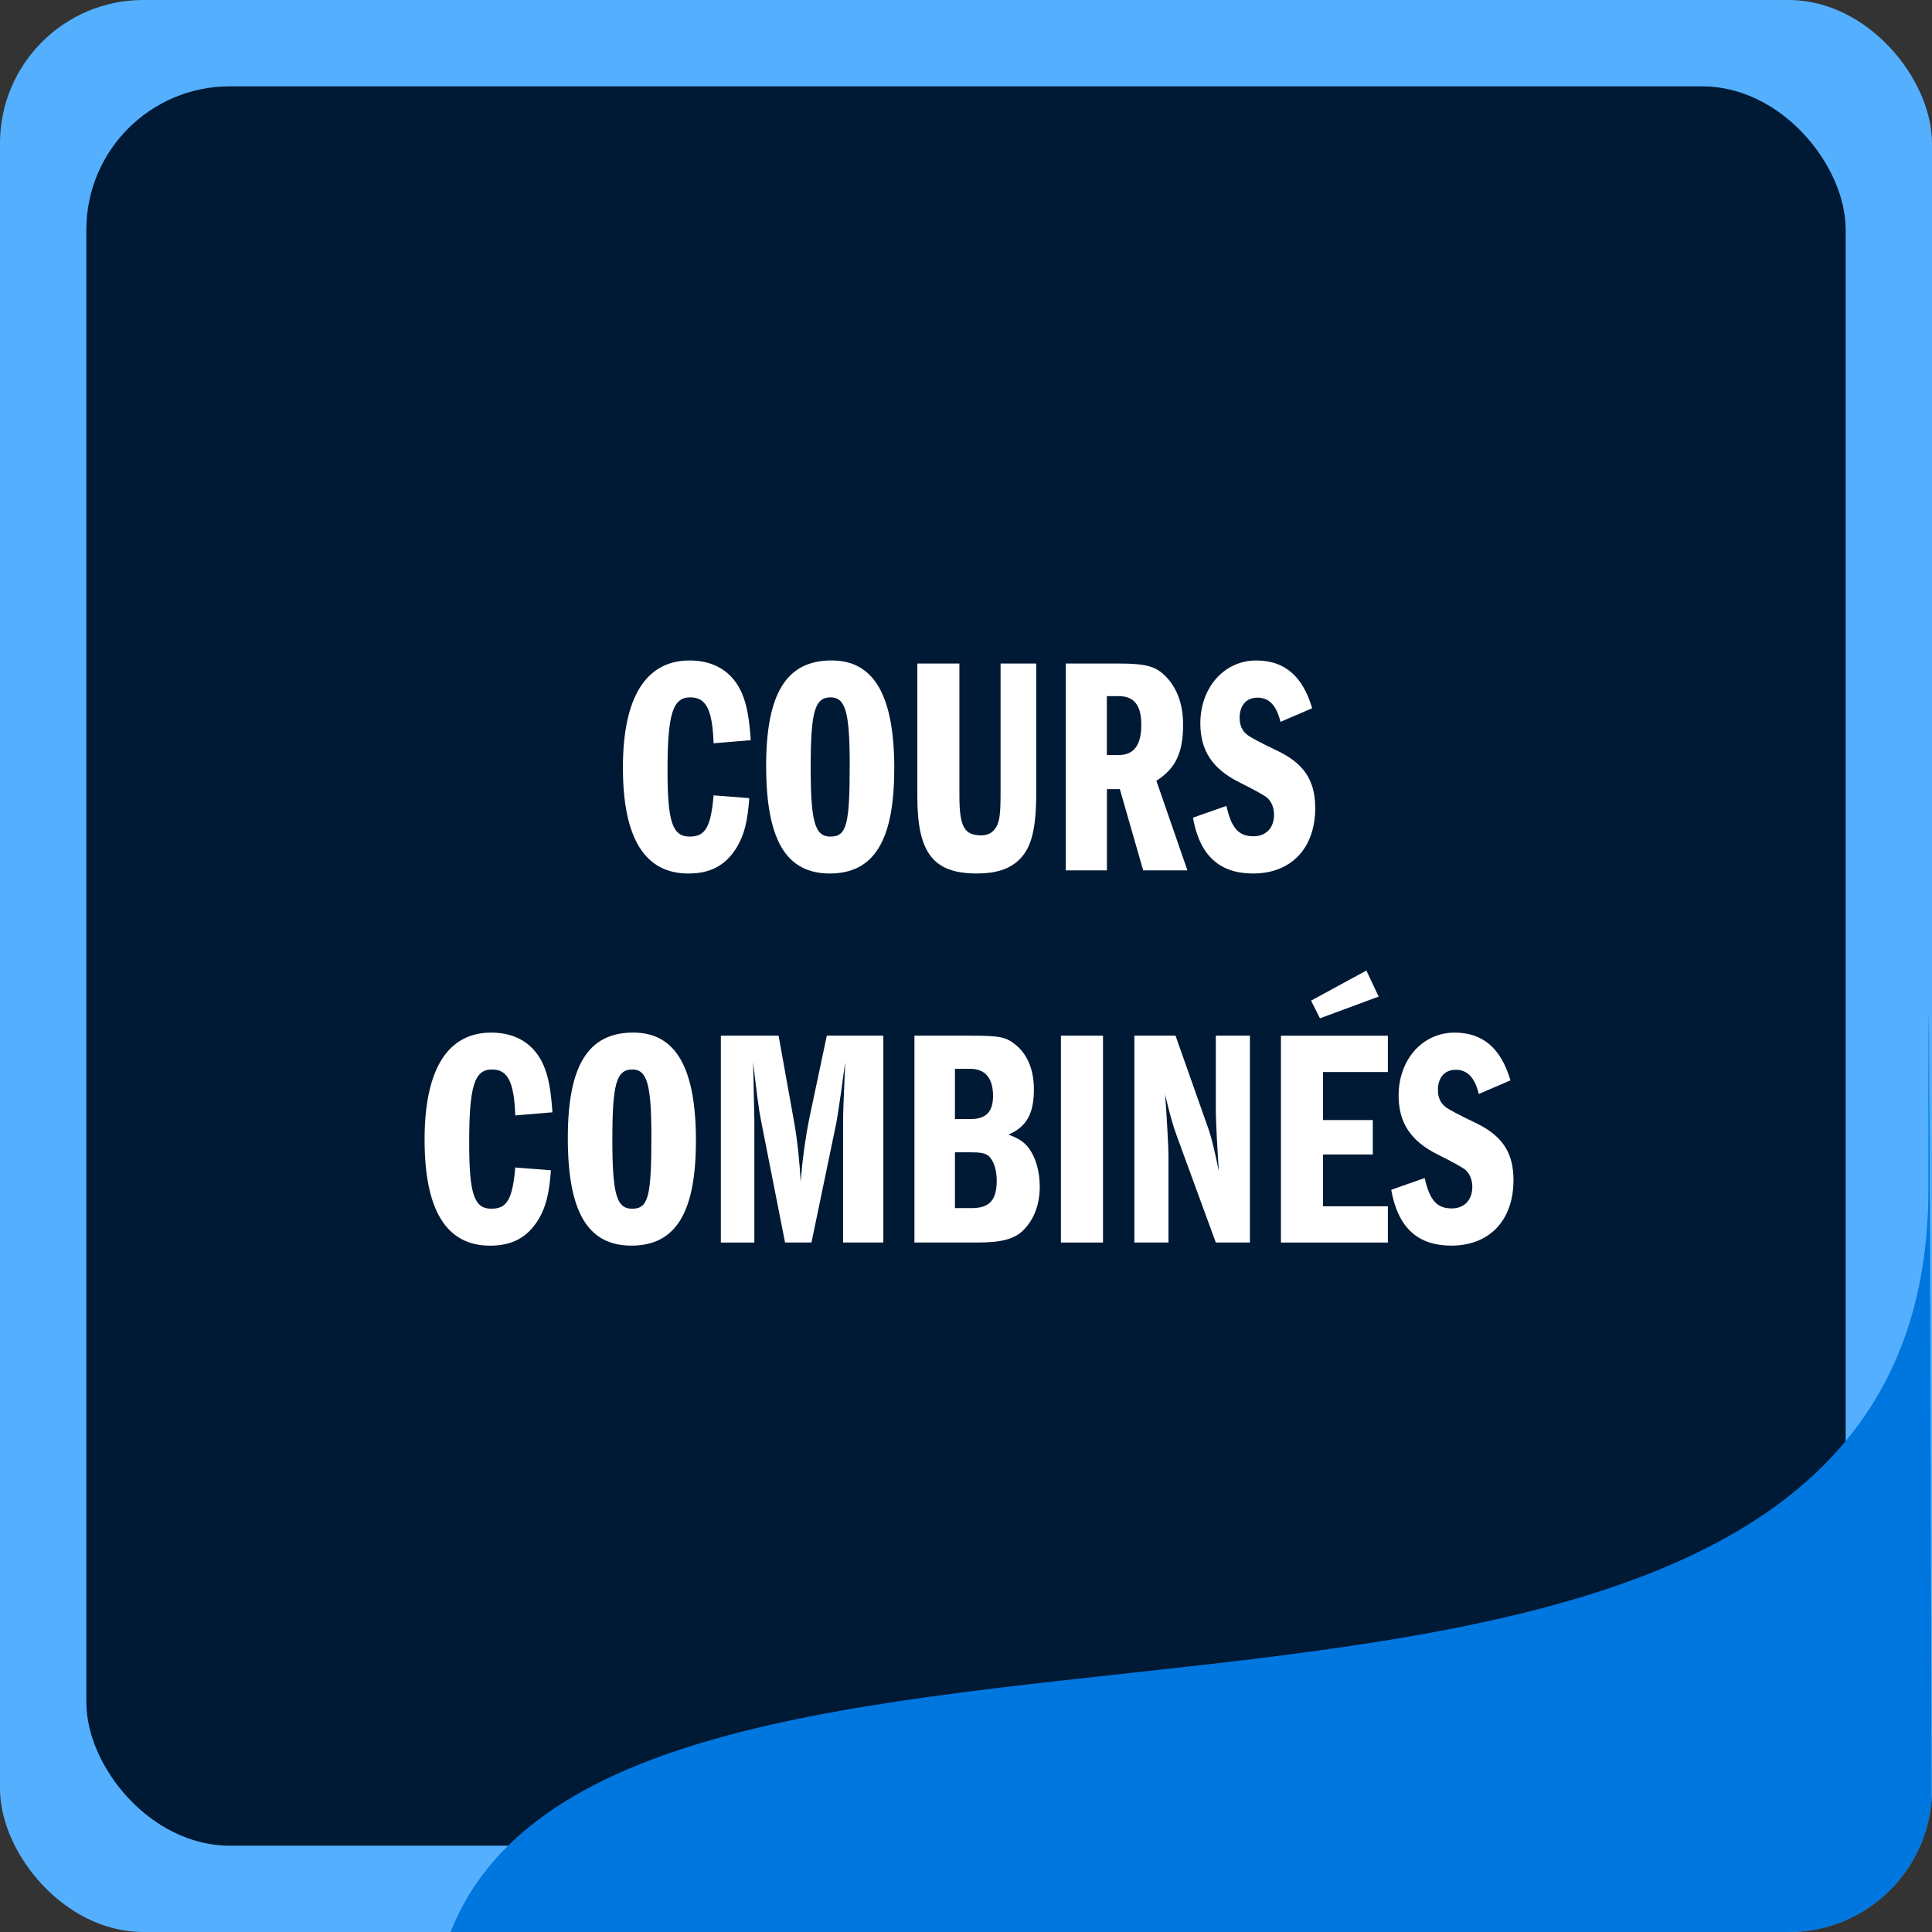
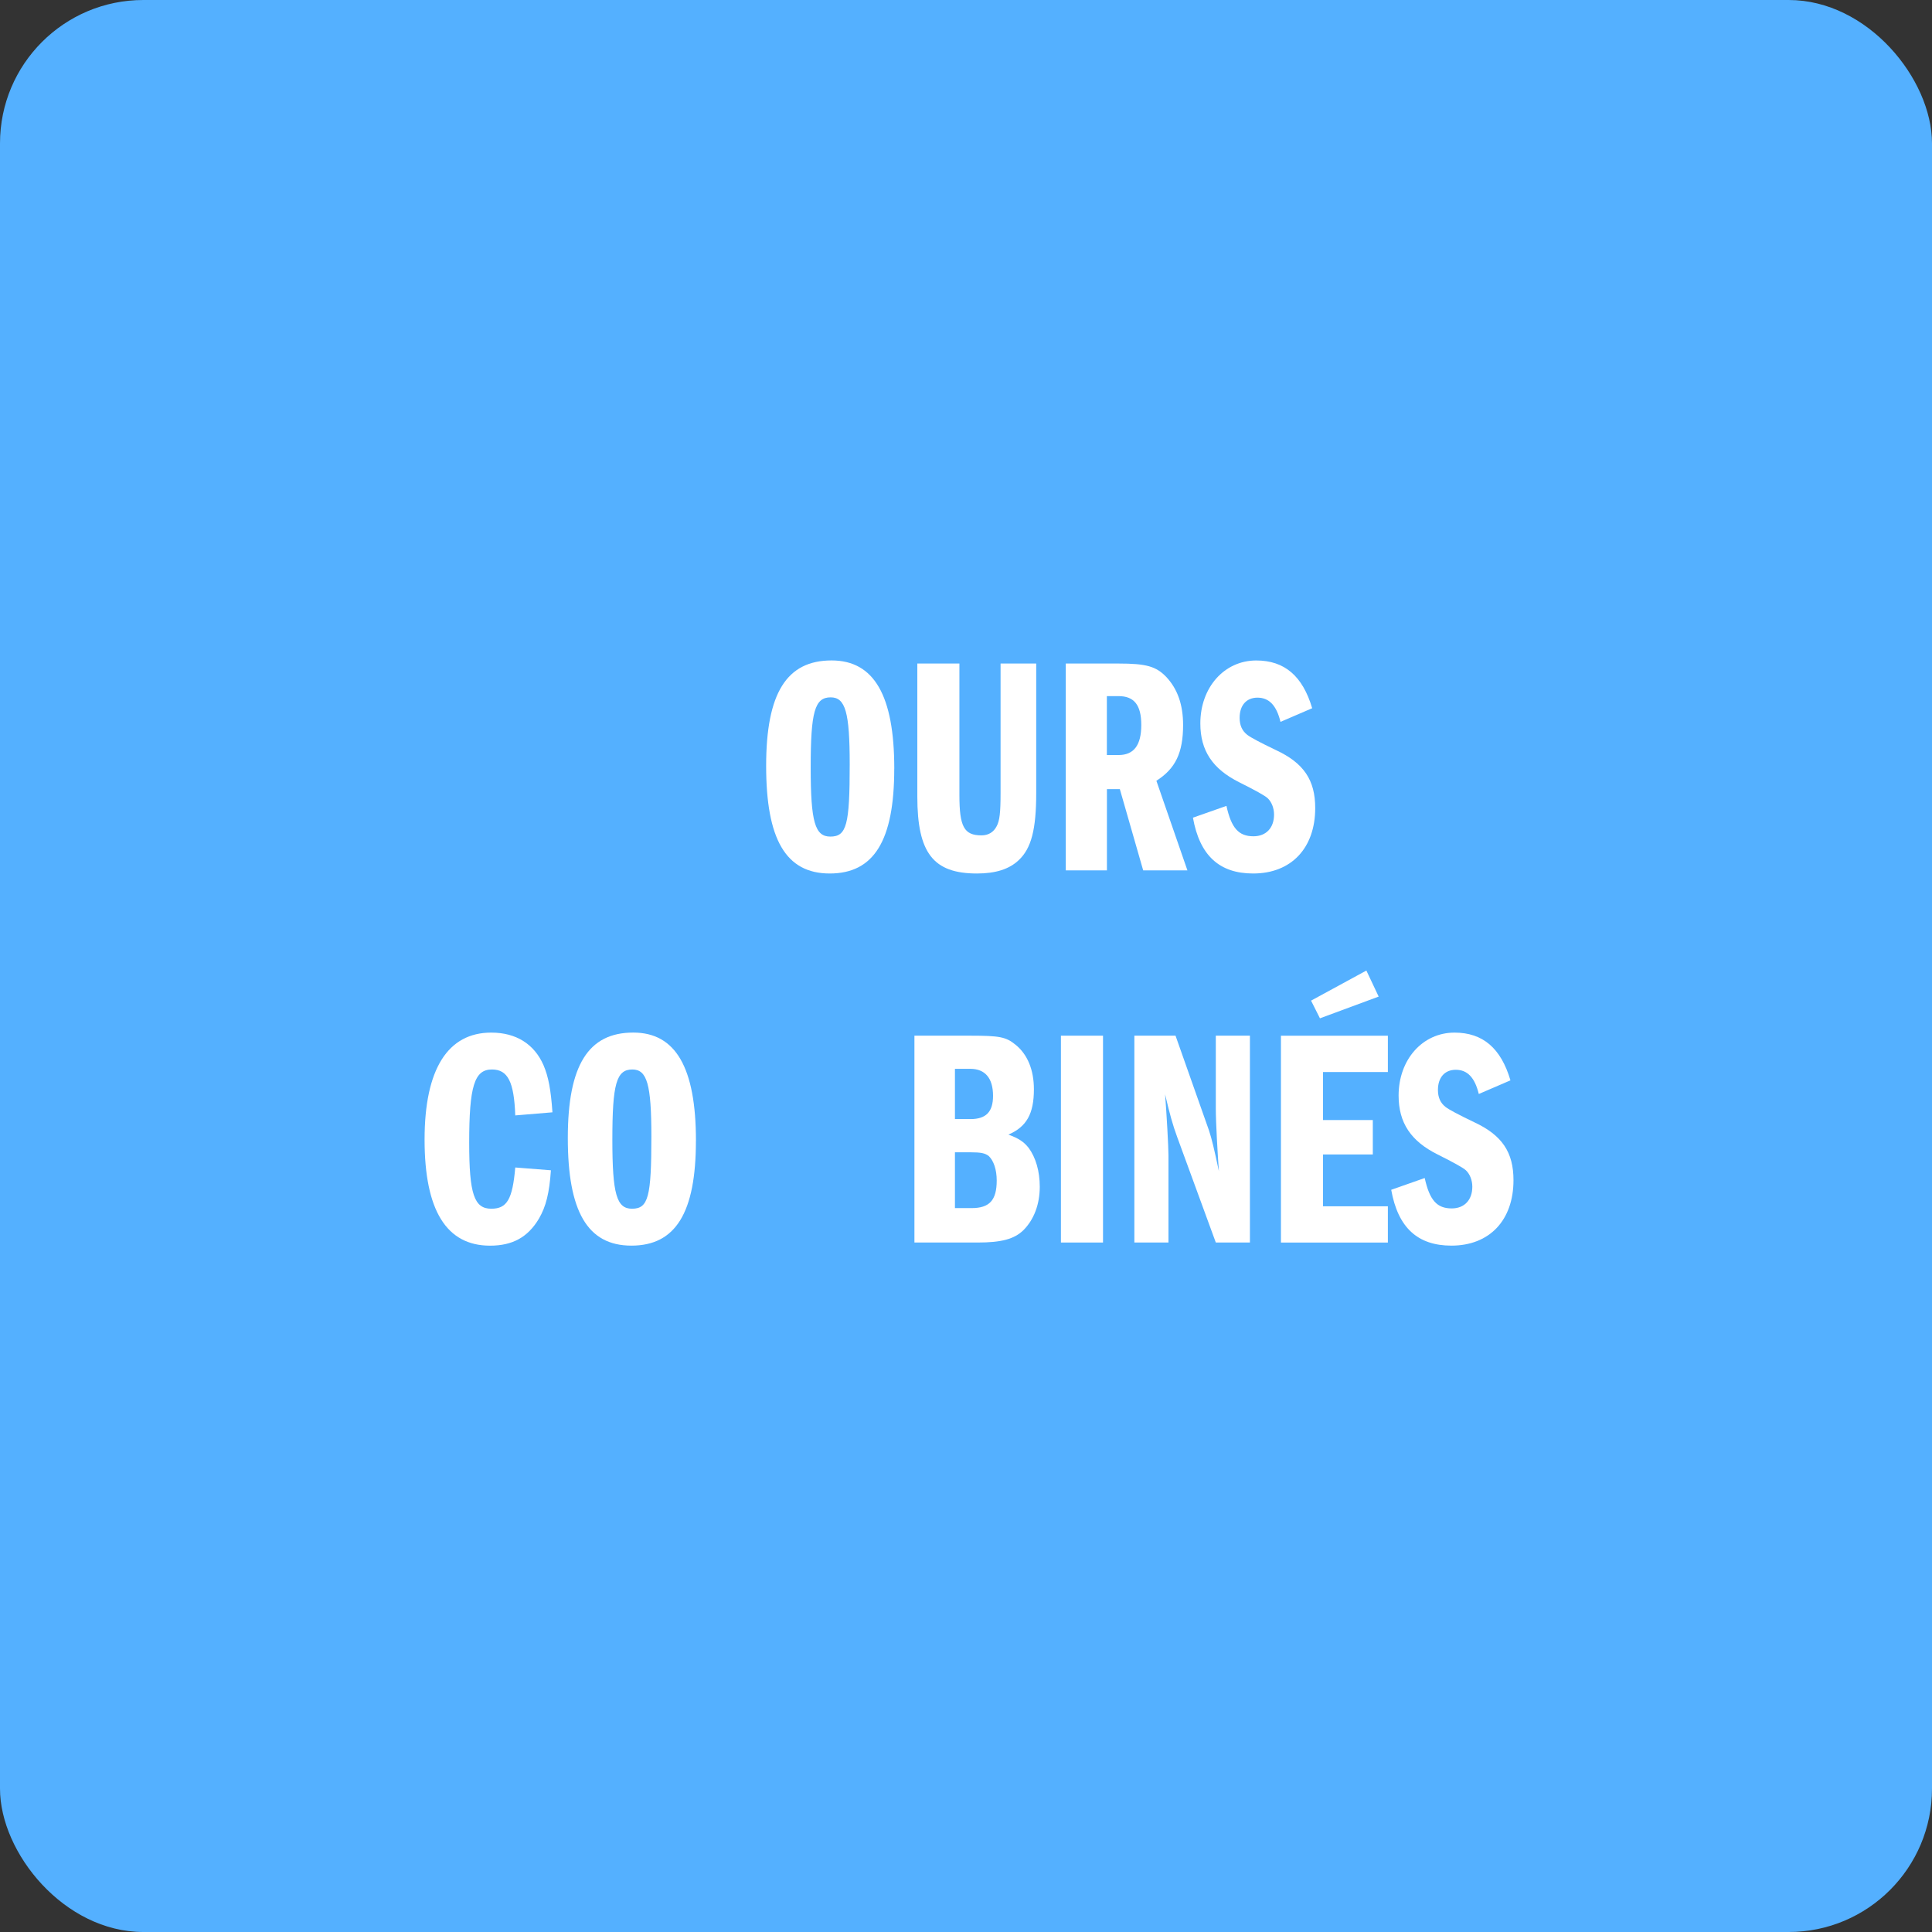
<svg xmlns="http://www.w3.org/2000/svg" viewBox="0 0 566.93 566.93">
  <rect x="0" y="0" width="566.93" height="566.93" fill="#333333" stroke="none" />
  <defs>
    <style>.n{fill:#fff;}.o{fill:#54b0ff;}.p{clip-path:url(#l);}.q{fill:#0076df;}.r{fill:none;}.s{fill:#001934;}</style>
    <clipPath id="l">
-       <rect class="r" x="0" width="566.93" height="566.93" rx="42.06" ry="42.06" />
-     </clipPath>
+       </clipPath>
  </defs>
  <g id="a" />
  <g id="b" />
  <g id="c" />
  <g id="d" />
  <g id="e" />
  <g id="f" />
  <g id="g" />
  <g id="h" />
  <g id="i" />
  <g id="j" />
  <g id="k">
    <g>
      <rect class="o" width="566.93" height="566.93" rx="42.06" ry="42.06" />
-       <rect class="s" x="25.34" y="25.34" width="516.26" height="516.26" rx="42.06" ry="42.06" />
    </g>
    <g>
-       <path class="n" d="M209.4,218.1c-.36-9.83-2.16-13.47-6.85-13.47-5.14,0-6.67,4.91-6.67,21.48,0,15.02,1.44,19.38,6.49,19.38,4.6,0,6.22-2.73,7.03-12.1l10.46,.82c-.45,6.64-1.44,10.65-3.52,14.2-3.25,5.46-7.75,7.92-14.34,7.92-12.8,0-19.21-10.37-19.21-31.12s6.85-31.4,19.57-31.4c7.3,0,12.62,3.37,15.33,9.56,1.44,3.37,2.16,7.19,2.62,13.83l-10.91,.91Z" />
      <path class="n" d="M262.41,225.56c0,21.11-5.95,30.76-18.93,30.76s-18.66-10.19-18.66-31.58,6.04-30.94,19.21-30.94c12.44,0,18.39,10.28,18.39,31.76Zm-24.52-.36c0,16.02,1.26,20.29,5.77,20.29,4.78,0,5.68-3.46,5.68-21.2,0-15.29-1.26-19.66-5.59-19.66-4.69,0-5.86,4.28-5.86,20.57Z" />
      <path class="n" d="M281.53,194.71v38.59c0,9.28,1.35,11.83,6.49,11.83,1.98,0,3.52-.91,4.42-2.64,.9-1.64,1.17-4,1.17-9.83v-37.95h10.46v37.95c0,10.74-1.44,16.29-5.14,19.75-2.79,2.64-6.76,3.91-12.26,3.91-12.8,0-17.49-6.01-17.49-22.57v-39.04h12.35Z" />
      <path class="n" d="M312.72,194.71h15.51c8.12,0,11,.82,13.98,3.91,3.34,3.55,4.96,8.19,4.96,14.11,0,8.19-2.25,12.83-7.84,16.38l9.11,26.3h-12.98l-6.85-23.84h-3.79v23.84h-12.08v-60.7Zm15.51,26.85c4.51,0,6.67-2.91,6.67-8.83s-2.16-8.46-6.67-8.46h-3.43v17.29h3.43Z" />
      <path class="n" d="M375.75,211.82c-1.17-4.82-3.34-7.1-6.76-7.1-3.25,0-5.23,2.27-5.23,5.92,0,2.18,.72,3.82,2.25,5q1.53,1.18,8.39,4.46c8.21,3.82,11.54,8.83,11.54,17.02,0,11.74-7.03,19.2-18.21,19.2-9.92,0-15.69-5.28-17.67-16.38l9.83-3.46c1.44,6.55,3.61,8.92,7.93,8.92,3.7,0,6.04-2.46,6.04-6.37,0-1.91-.72-3.73-1.89-4.82q-1.17-1.09-8.29-4.64c-7.84-3.91-11.45-9.28-11.45-17.29,0-10.56,7.03-18.47,16.41-18.47,8.29,0,13.61,4.55,16.41,14.01l-9.29,4Z" />
      <path class="n" d="M151.2,327.3c-.36-9.83-2.16-13.47-6.85-13.47-5.14,0-6.67,4.91-6.67,21.48,0,15.02,1.44,19.38,6.49,19.38,4.6,0,6.22-2.73,7.03-12.1l10.46,.82c-.45,6.64-1.44,10.65-3.52,14.2-3.25,5.46-7.75,7.92-14.34,7.92-12.8,0-19.21-10.37-19.21-31.12s6.85-31.4,19.57-31.4c7.3,0,12.62,3.37,15.33,9.56,1.44,3.37,2.16,7.19,2.62,13.83l-10.91,.91Z" />
      <path class="n" d="M204.21,334.76c0,21.11-5.95,30.76-18.93,30.76s-18.66-10.19-18.66-31.58,6.04-30.94,19.21-30.94c12.44,0,18.39,10.28,18.39,31.76Zm-24.52-.36c0,16.02,1.26,20.29,5.77,20.29,4.78,0,5.68-3.46,5.68-21.2,0-15.29-1.26-19.66-5.59-19.66-4.69,0-5.86,4.28-5.86,20.57Z" />
-       <path class="n" d="M211.52,303.91h16.95l4.6,25.57c.9,5.1,1.53,10.92,1.89,17.38,.36-5.46,1.35-12.83,2.52-18.66l5.14-24.3h16.59v60.7h-11.81v-34.58c0-4.28,.09-5.28,.63-18.38l-.72,5.1c-.27,2.37-.63,4.64-.99,7.01-.36,2.64-.81,5.19-.9,5.73l-7.3,35.13h-7.75l-7.03-35.67c-.72-3.64-1.17-7.19-2.34-17.29,0,1.09,.18,7.46,.36,16.93v36.04h-9.83v-60.7Z" />
      <path class="n" d="M268.32,303.91h16.41c8.57,0,10.46,.36,13.25,2.64,3.52,2.82,5.41,7.37,5.41,13.1,0,7.19-2.16,11.01-7.48,13.29,2.98,1.09,4.51,2.09,5.95,3.91,2.07,2.82,3.25,6.83,3.25,11.38,0,5.19-1.71,9.65-4.78,12.74-2.7,2.64-6.49,3.64-13.43,3.64h-18.57v-60.7Zm16.41,24.48c4.6,0,6.67-2.09,6.67-6.83,0-5.19-2.34-7.92-6.67-7.92h-4.51v14.74h4.51Zm.36,26.12c5.23,0,7.39-2.27,7.39-8.1,0-3.19-.9-5.82-2.34-7.19-1.08-.82-2.25-1.09-5.41-1.09h-4.51v16.38h4.87Z" />
      <path class="n" d="M311.32,303.91h12.35v60.7h-12.35v-60.7Z" />
      <path class="n" d="M332.87,303.91h12.08l9.83,27.85c.81,2.46,1.53,5.46,2.89,11.92-.36-5-.9-14.29-.9-18.38v-21.39h10.01v60.7h-10.01l-11.36-31.03c-1.26-3.37-2.25-7.01-3.52-12.47,.45,5.82,.99,15.56,.99,17.93v25.57h-10.01v-60.7Z" />
      <path class="n" d="M388.23,328.67h14.61v10.1h-14.61v15.2h19.03v10.65h-31.38v-60.7h31.38v10.65h-19.03v14.11Zm-.9-29.85l-2.61-5.19,16.23-8.83,3.61,7.64-17.22,6.37Z" />
      <path class="n" d="M433.94,321.02c-1.17-4.82-3.34-7.1-6.76-7.1-3.25,0-5.23,2.27-5.23,5.92,0,2.18,.72,3.82,2.25,5q1.53,1.18,8.38,4.46c8.21,3.82,11.54,8.83,11.54,17.02,0,11.74-7.03,19.2-18.21,19.2-9.92,0-15.69-5.28-17.67-16.38l9.83-3.46c1.44,6.55,3.61,8.92,7.93,8.92,3.7,0,6.04-2.46,6.04-6.37,0-1.91-.72-3.73-1.89-4.82q-1.17-1.09-8.29-4.64c-7.84-3.91-11.45-9.28-11.45-17.29,0-10.56,7.03-18.47,16.41-18.47,8.29,0,13.62,4.55,16.41,14.01l-9.29,4Z" />
    </g>
    <g class="p">
      <path class="q" d="M132.22,566.93c51.08-129.74,433.66-11.33,433.66-218.18,0-190.84,1.05,218.18,1.05,218.18H132.22Z" />
    </g>
  </g>
  <g id="m" />
</svg>